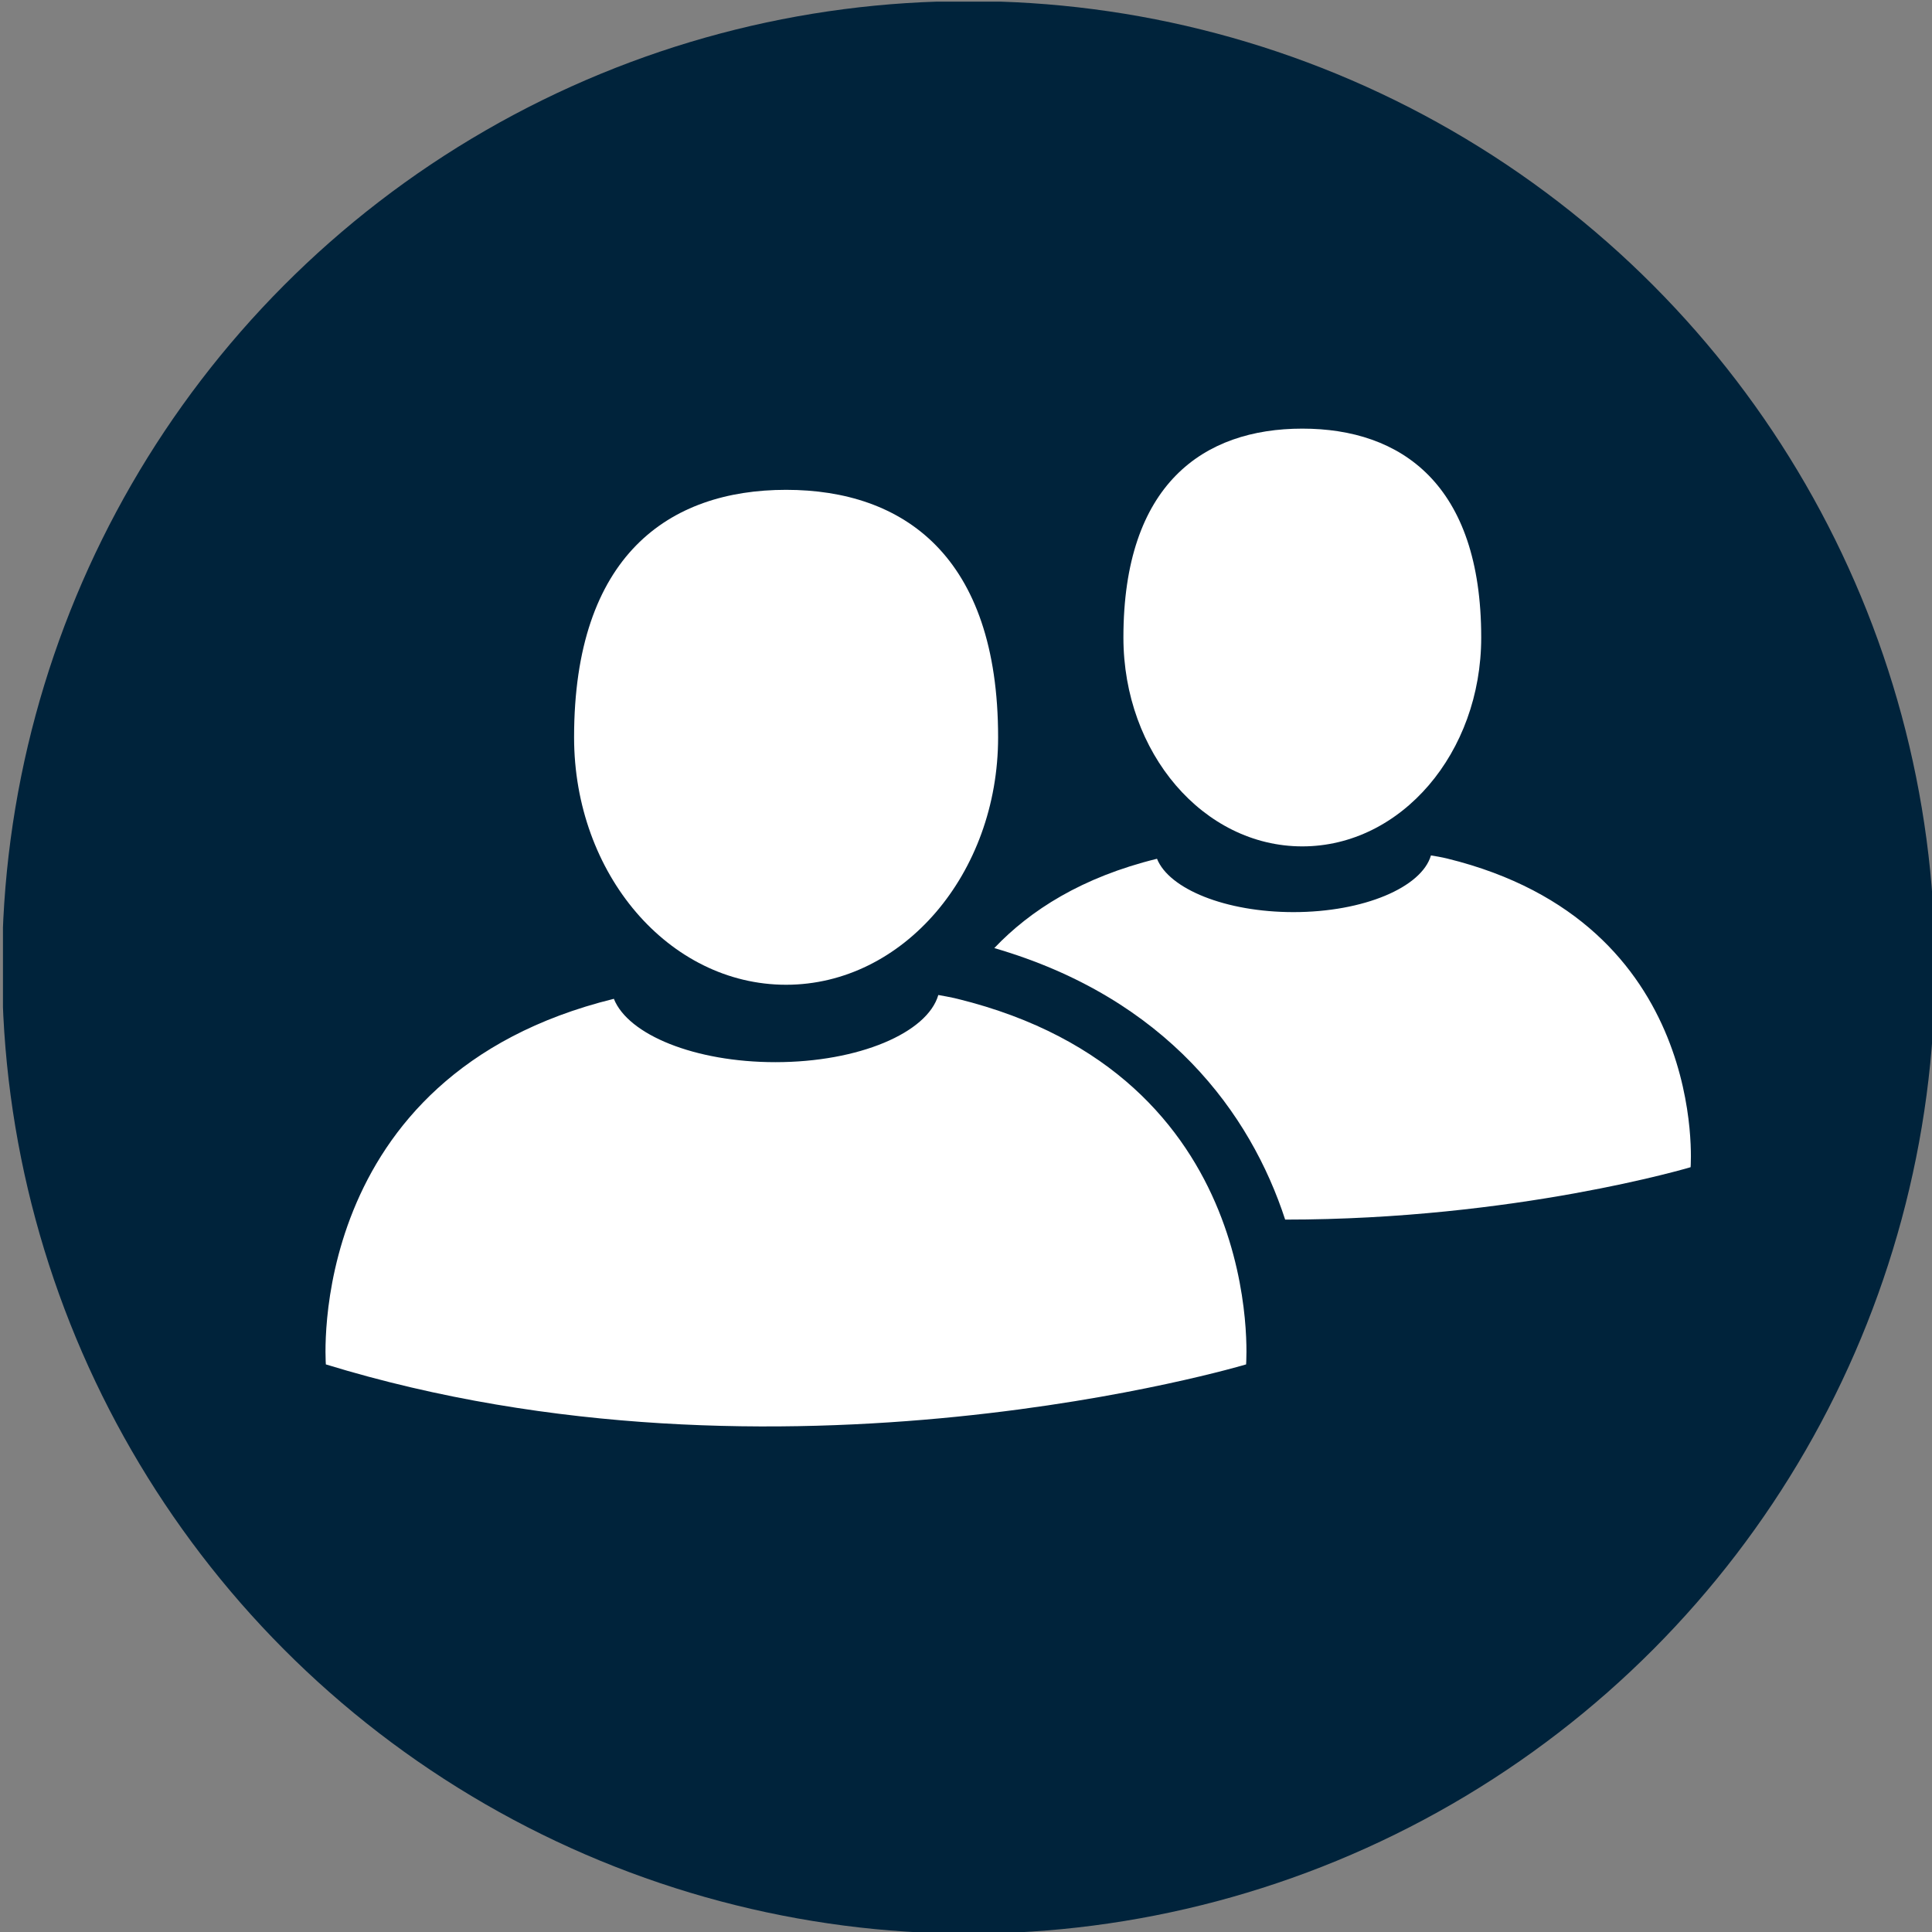
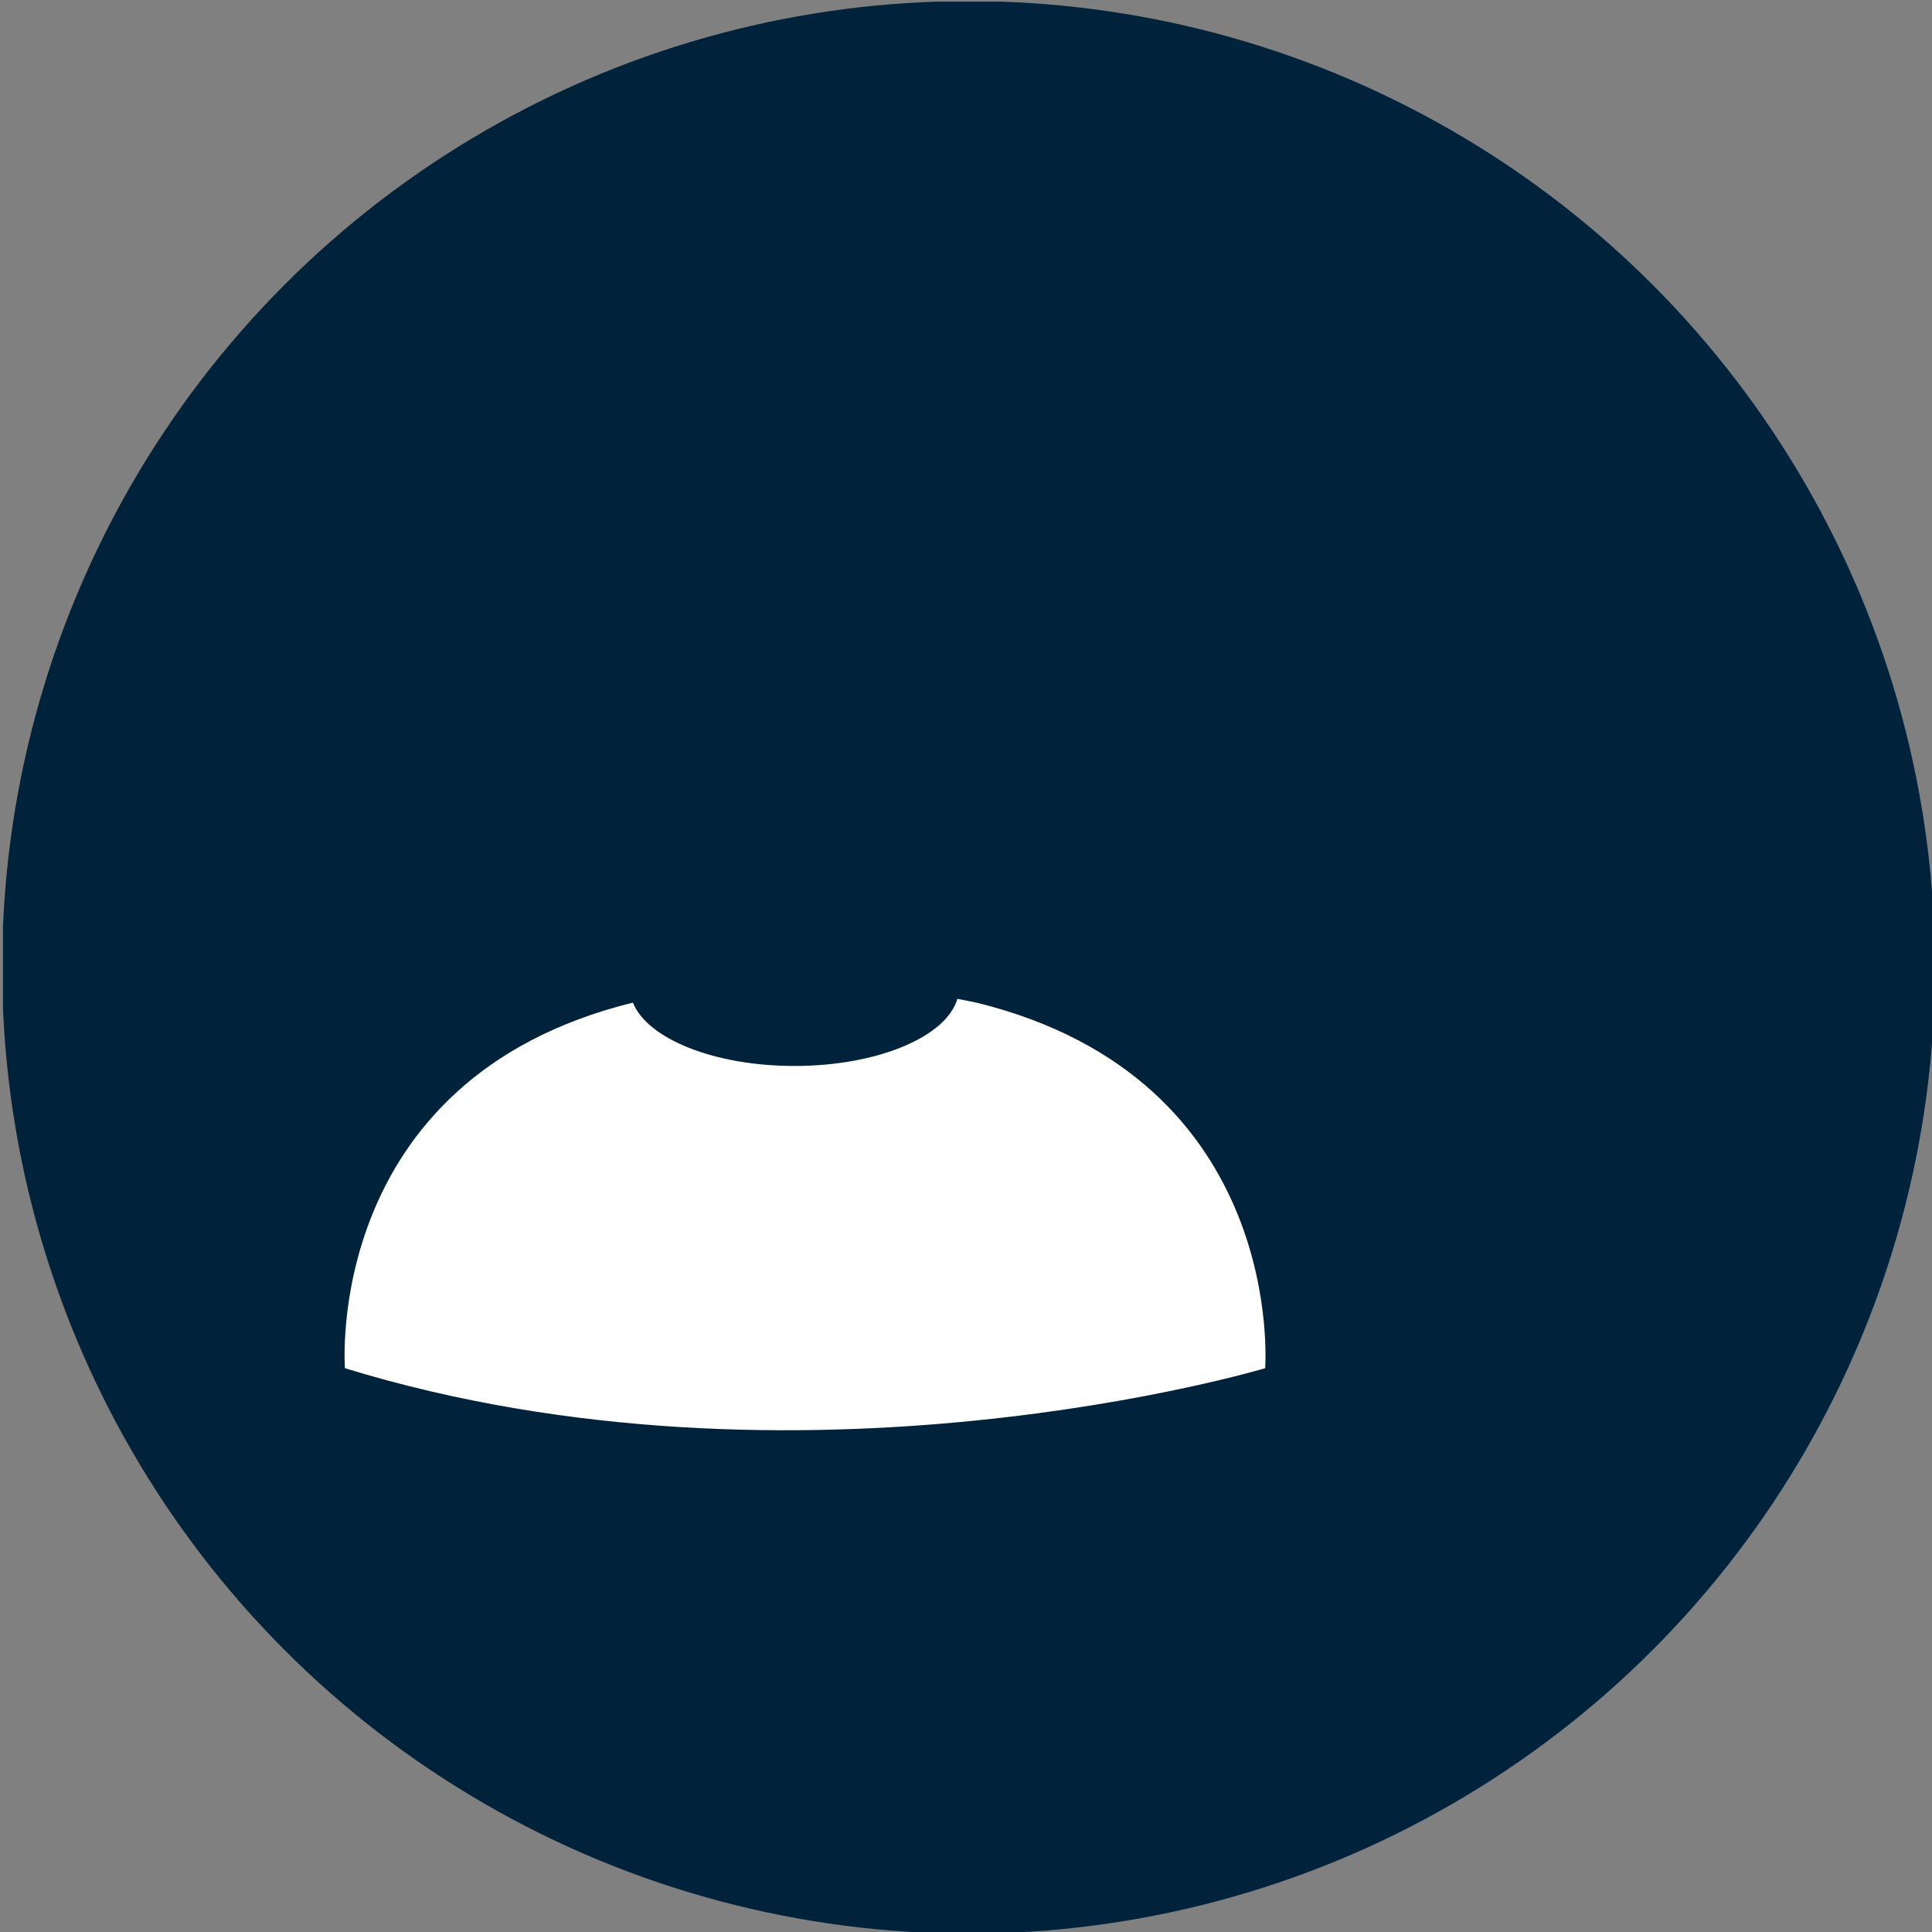
<svg xmlns="http://www.w3.org/2000/svg" clip-rule="evenodd" fill-rule="evenodd" stroke-linejoin="round" stroke-miterlimit="2" viewBox="0 0 90 90">
  <rect x="0" y="0" width="90" height="90" fill="#808080" stroke="none" />
  <clipPath id="a">
    <path clip-rule="evenodd" d="m283.637 210.947h108.497v94.376h-108.497z" />
  </clipPath>
  <g transform="matrix(.83 0 0 .954 -235.281 -201.166)">
    <path d="m283.637 210.947h108.497v94.376h-108.497z" fill="none" />
    <g clip-path="url(#a)">
      <circle cx="330.03" cy="258.25" fill="#00233b" r="40.57" transform="matrix(1.337 0 0 1.163 -103.418 -42.242)" />
      <g fill="#fff" fill-rule="nonzero" transform="matrix(1.337 0 0 1.163 -103.418 -42.242)">
-         <path d="m329.56 259.57s-.28-.07-.8-.16c-.46 1.59-3.34 2.82-6.84 2.82-3.38 0-6.18-1.15-6.78-2.66-13.04 3.21-12.09 15.35-12.09 15.35 19.08 5.86 38.63 0 38.63 0s.95-12.14-12.12-15.35z" />
-         <path d="m331.27 248.59c0-7.63-3.99-10.39-8.9-10.39-4.92 0-8.9 2.76-8.9 10.39 0 5.74 3.98 10.39 8.9 10.39 4.91 0 8.9-4.66 8.9-10.39z" />
-         <path d="m350.12 253.68s-.23-.06-.68-.13c-.39 1.34-2.82 2.38-5.77 2.38-2.85 0-5.22-.97-5.73-2.24-3.14.77-5.32 2.16-6.83 3.75 7.25 2.11 10.76 6.95 12.21 11.4 9.67 0 17.02-2.2 17.02-2.2s.8-10.26-10.22-12.96z" />
-         <path d="m344.04 253.17c4.15 0 7.51-3.93 7.51-8.77 0-6.44-3.36-8.77-7.51-8.77s-7.51 2.33-7.51 8.77c0 4.85 3.36 8.77 7.51 8.77z" />
+         <path d="m329.56 259.57c-.46 1.59-3.34 2.82-6.84 2.82-3.38 0-6.18-1.15-6.78-2.66-13.04 3.21-12.09 15.35-12.09 15.35 19.08 5.86 38.63 0 38.63 0s.95-12.14-12.12-15.35z" />
      </g>
    </g>
  </g>
</svg>